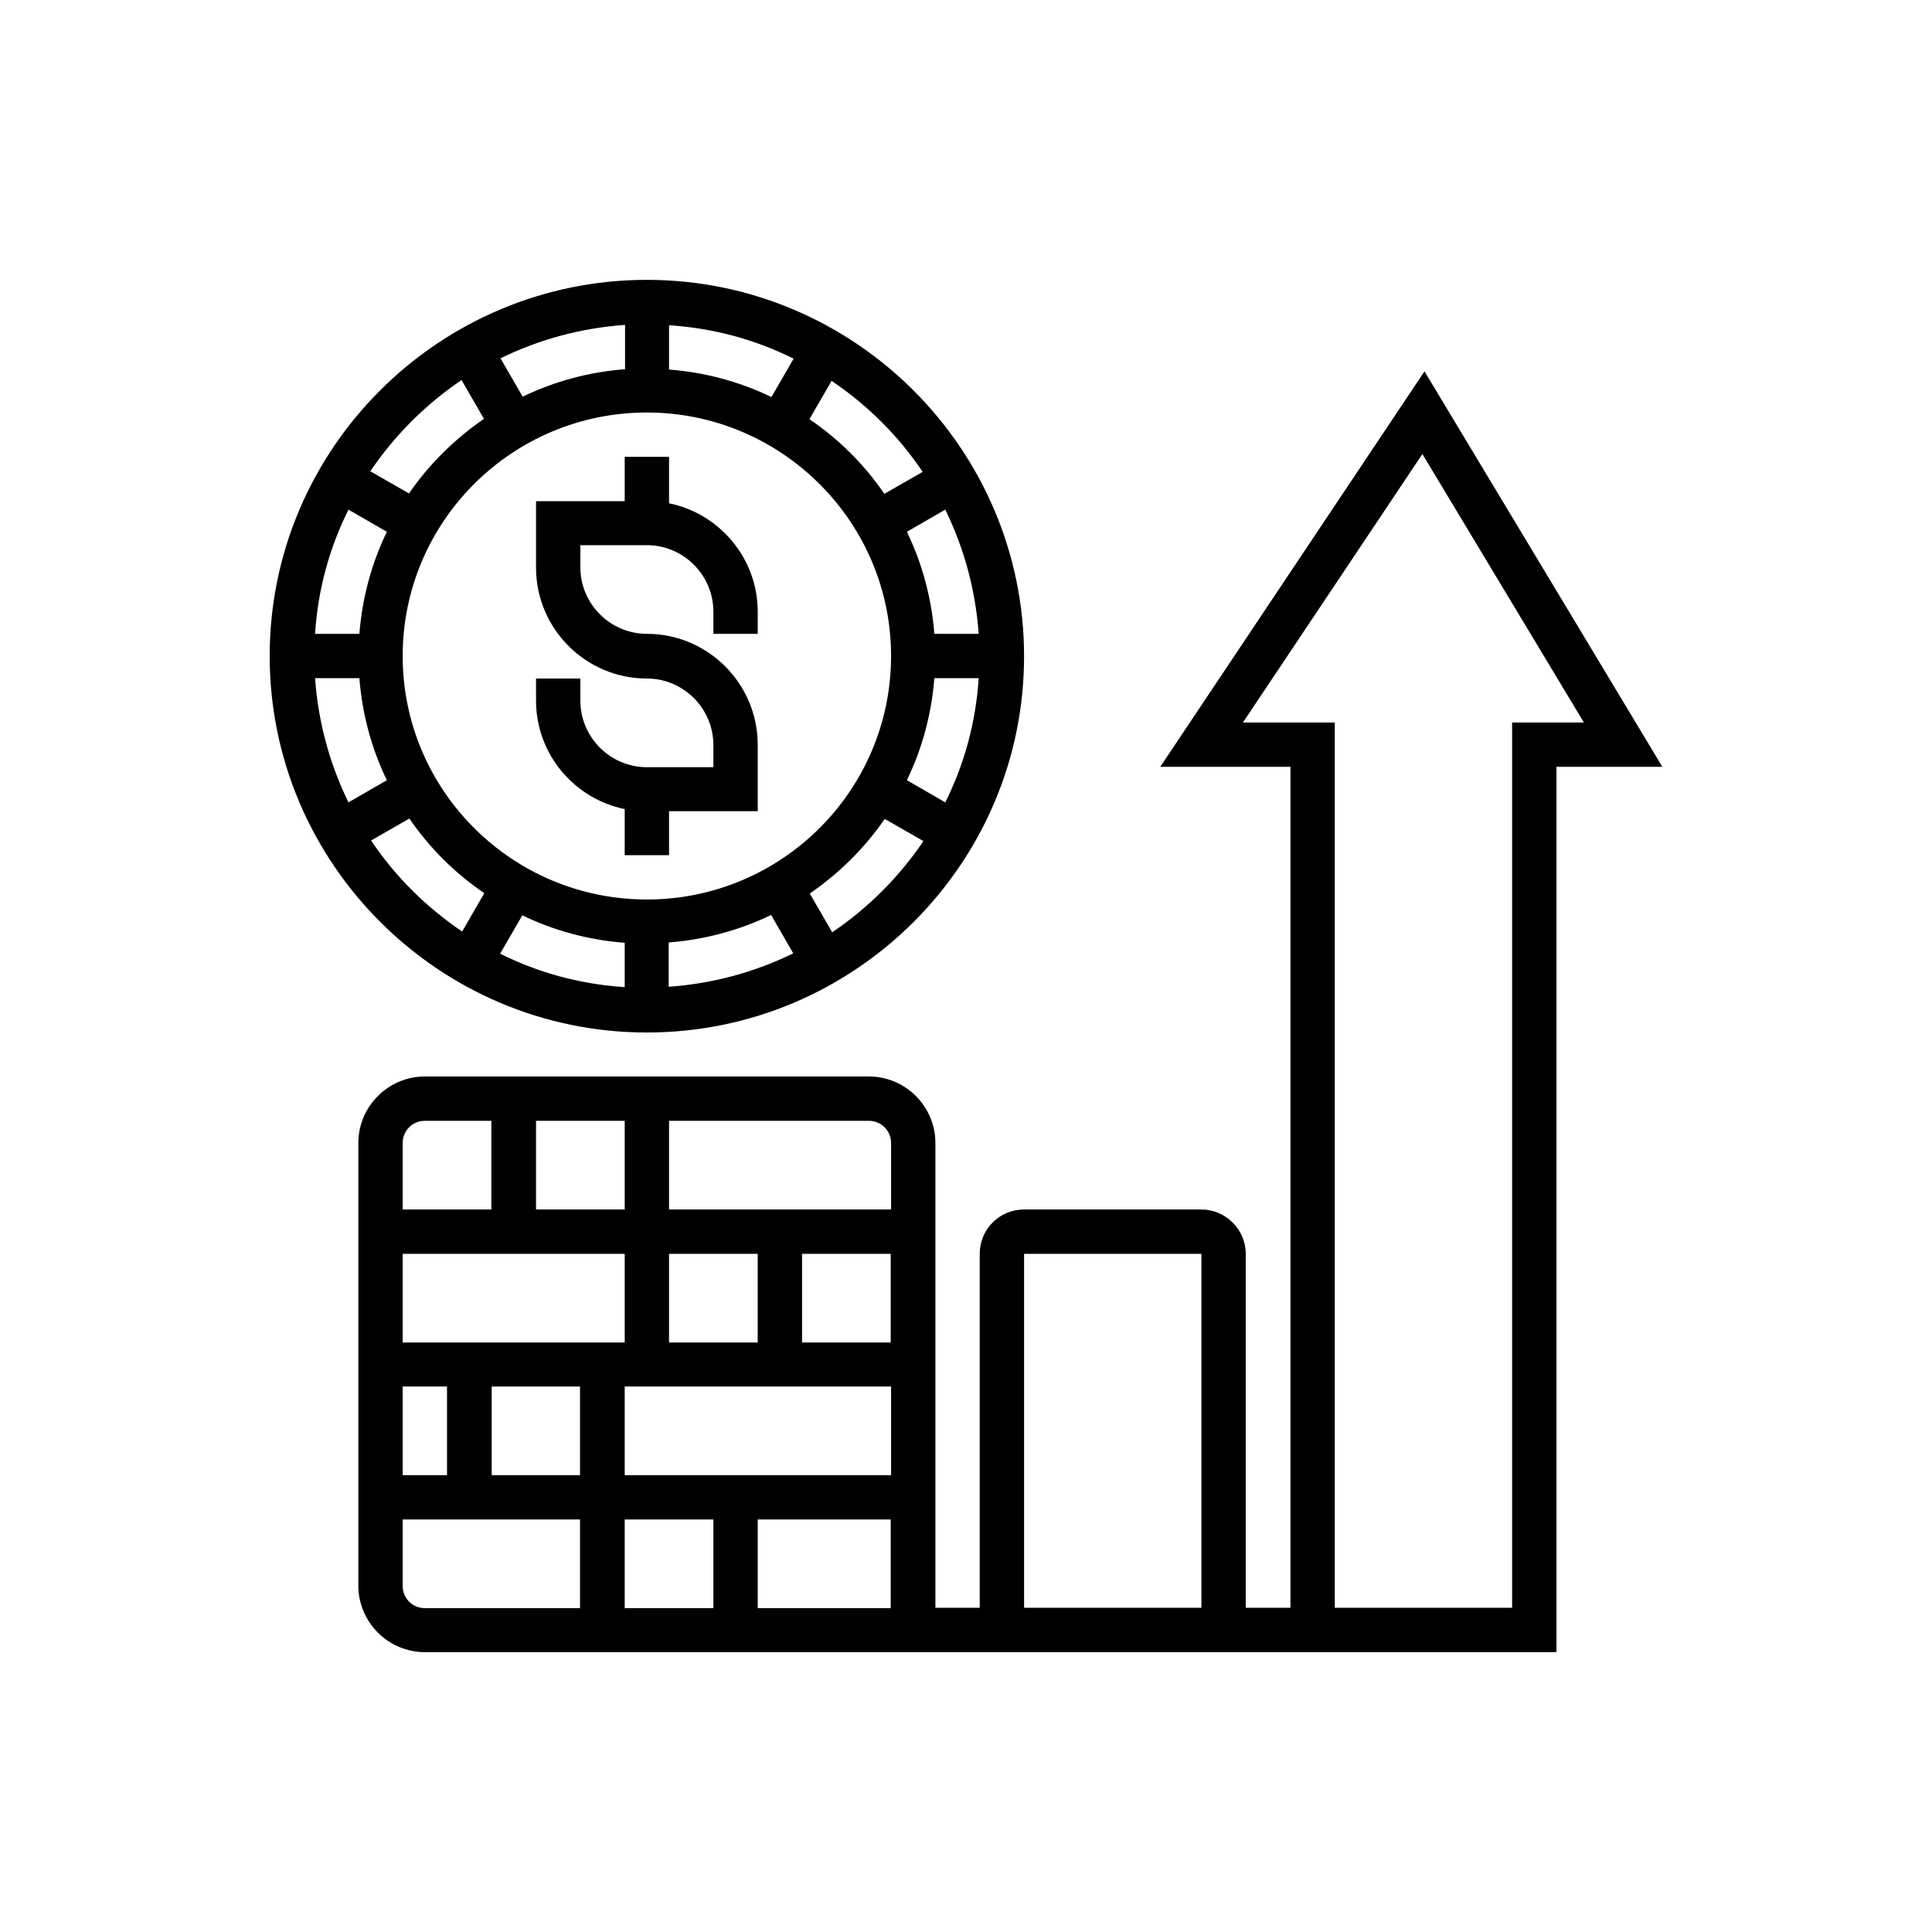
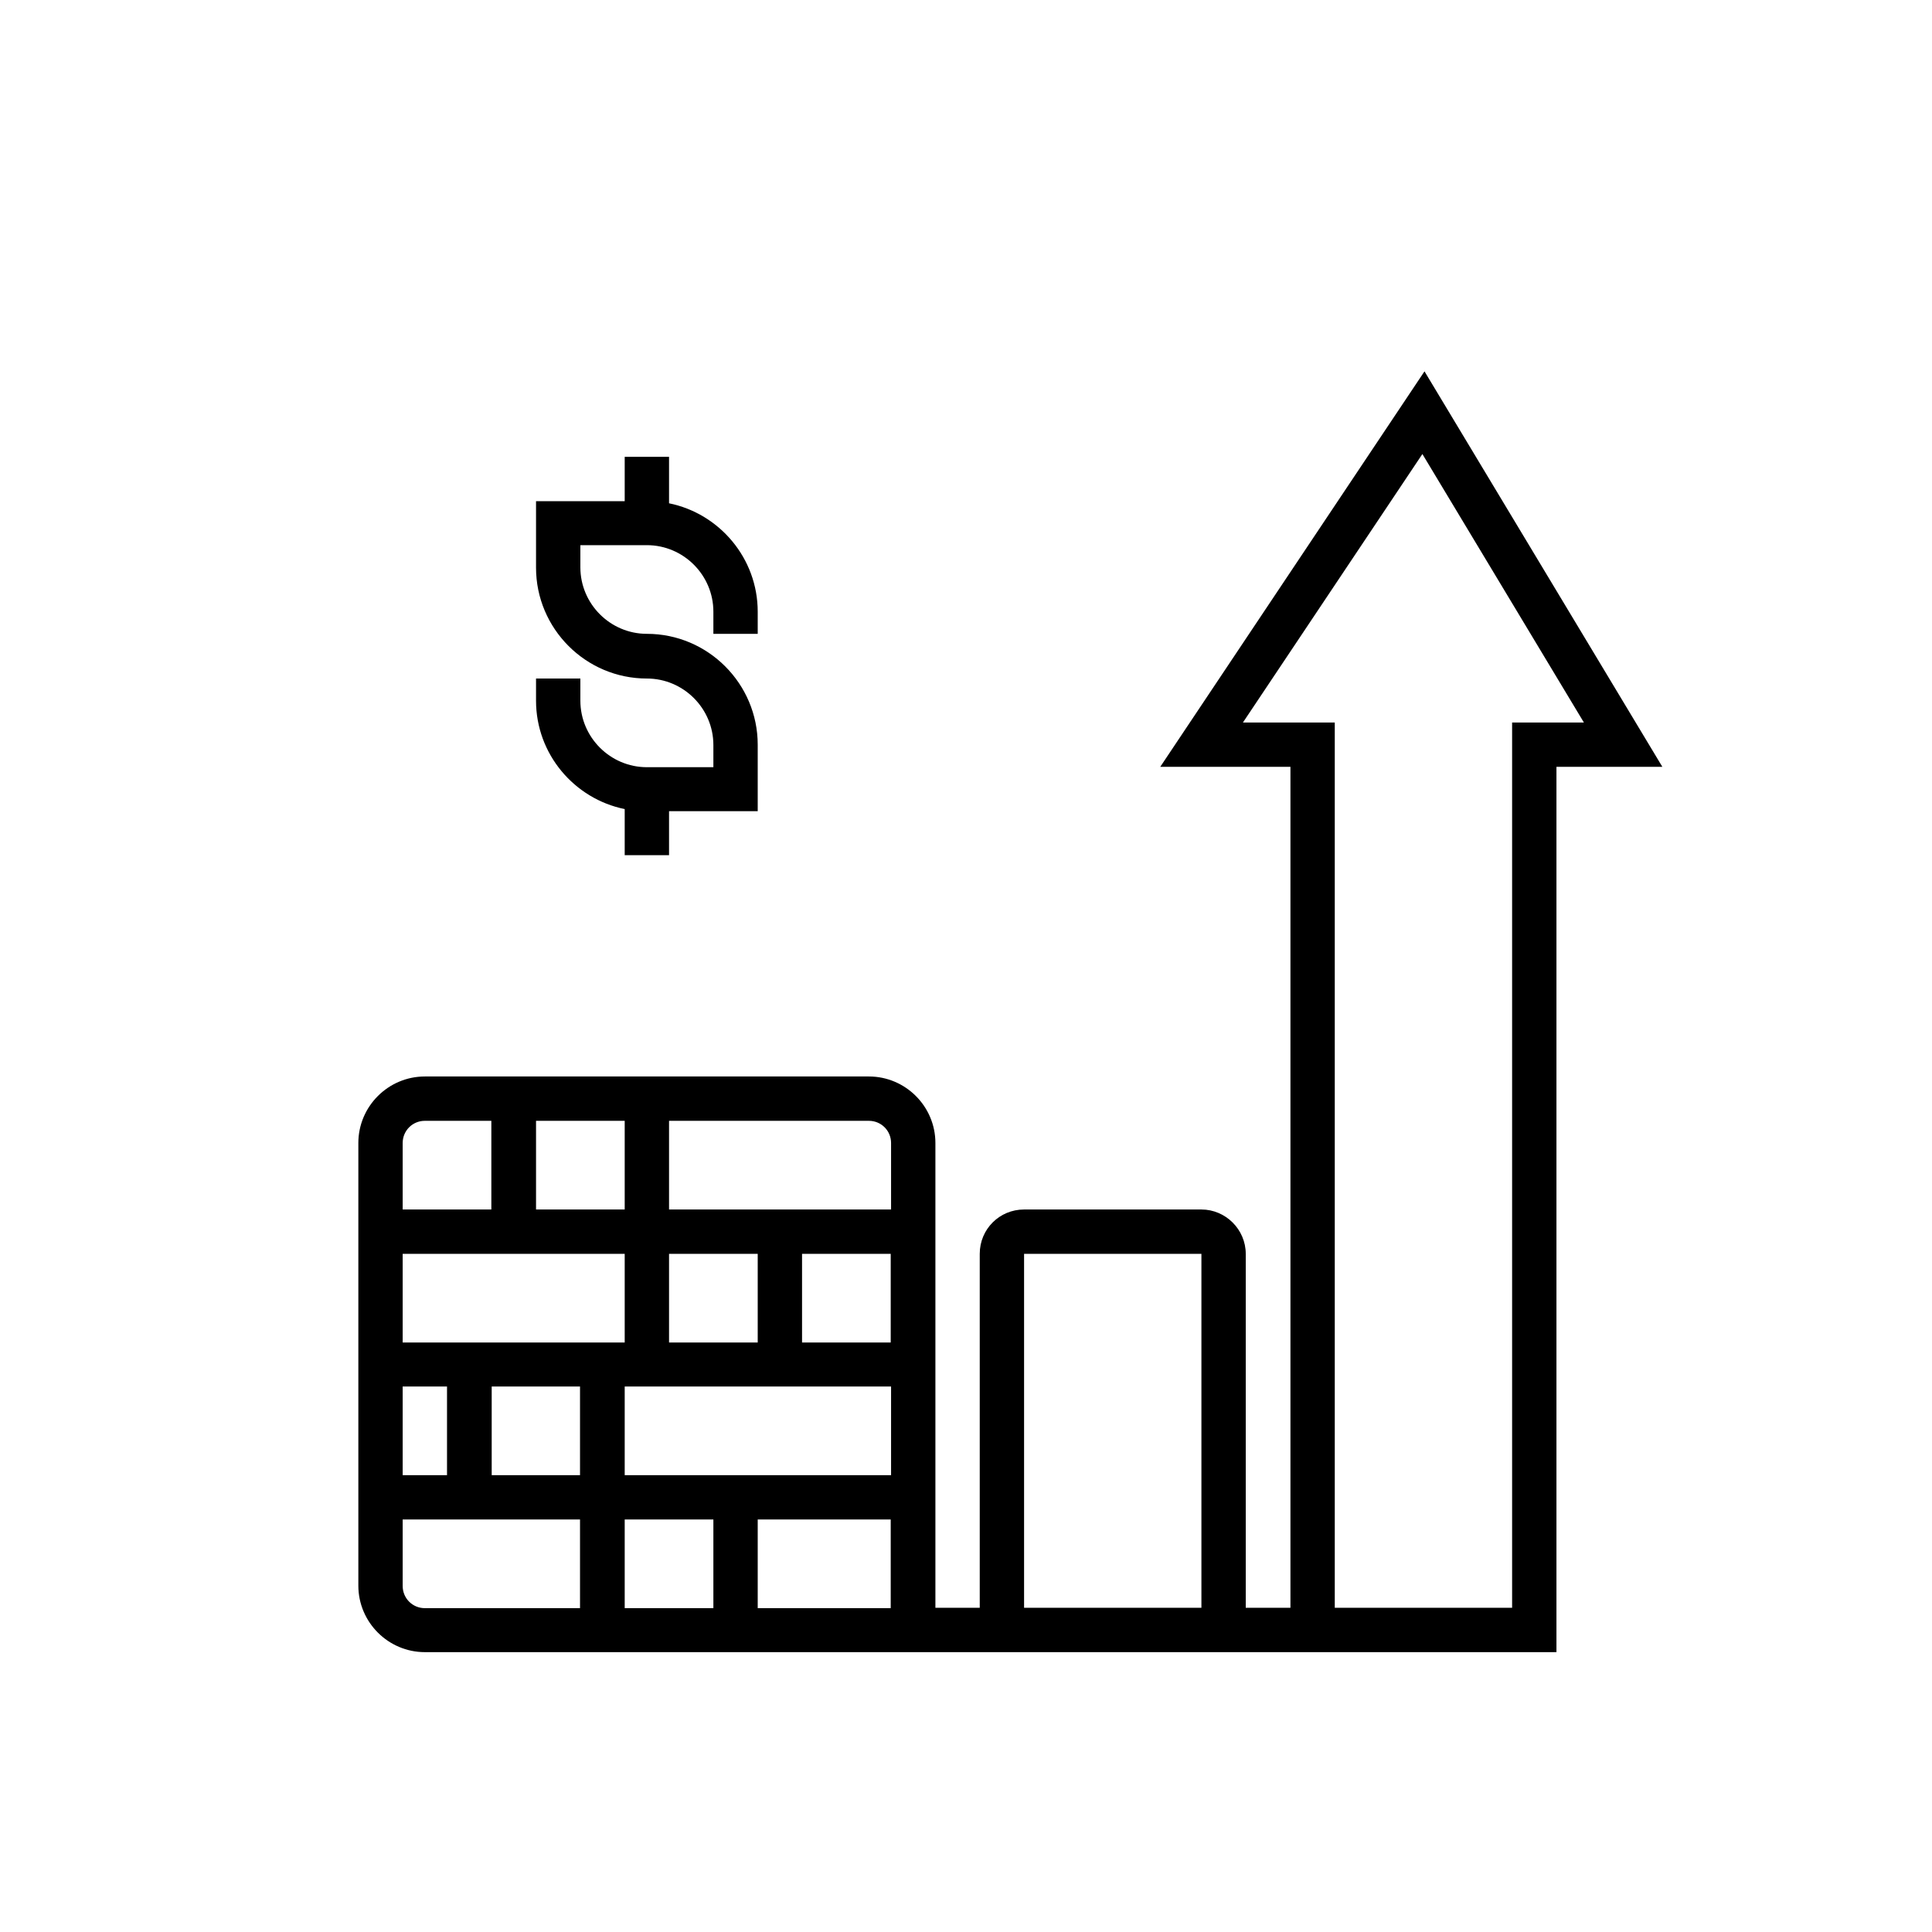
<svg xmlns="http://www.w3.org/2000/svg" width="1080" zoomAndPan="magnify" viewBox="0 0 810 810" height="1080" preserveAspectRatio="xMidYMid meet">
  <defs>
    <clipPath id="625a2ff716">
      <path d="M 224 191 L 318 191 L 318 359 L 224 359 Z M 224 191 " clip-rule="nonzero" />
    </clipPath>
    <clipPath id="5adbea87a2">
      <path d="M 261.91 339.059 L 261.91 358.531 L 280.5 358.531 L 280.5 340.09 L 317.676 340.09 L 317.676 312.211 C 317.676 286.688 296.875 265.738 271.207 265.738 C 255.863 265.738 243.324 253.199 243.324 237.859 L 243.324 228.562 L 271.207 228.562 C 286.547 228.562 299.086 241.105 299.086 256.445 L 299.086 265.738 L 317.676 265.738 L 317.676 256.445 C 317.676 234.023 301.594 215.289 280.5 211.008 L 280.5 191.535 L 261.91 191.535 L 261.91 210.125 L 224.734 210.125 L 224.734 238.004 C 224.734 263.527 245.535 284.477 271.207 284.477 C 286.547 284.477 299.086 297.016 299.086 312.355 L 299.086 321.652 L 271.207 321.652 C 255.863 321.652 243.324 309.109 243.324 293.77 L 243.324 284.477 L 224.734 284.477 L 224.734 293.77 C 224.734 316.191 240.816 334.926 261.91 339.207 Z M 261.91 339.059 " clip-rule="nonzero" />
    </clipPath>
    <clipPath id="5220392147">
      <path d="M 0.641 0.52 L 93.762 0.52 L 93.762 167.559 L 0.641 167.559 Z M 0.641 0.52 " clip-rule="nonzero" />
    </clipPath>
    <clipPath id="c4cf9f4cc5">
      <path d="M 37.91 148.059 L 37.91 167.531 L 56.5 167.531 L 56.5 149.09 L 93.676 149.09 L 93.676 121.211 C 93.676 95.688 72.875 74.738 47.207 74.738 C 31.863 74.738 19.324 62.199 19.324 46.859 L 19.324 37.562 L 47.207 37.562 C 62.547 37.562 75.086 50.105 75.086 65.445 L 75.086 74.738 L 93.676 74.738 L 93.676 65.445 C 93.676 43.023 77.594 24.289 56.5 20.008 L 56.5 0.535 L 37.91 0.535 L 37.91 19.125 L 0.734 19.125 L 0.734 47.004 C 0.734 72.527 21.535 93.477 47.207 93.477 C 62.547 93.477 75.086 106.016 75.086 121.355 L 75.086 130.652 L 47.207 130.652 C 31.863 130.652 19.324 118.109 19.324 102.77 L 19.324 93.477 L 0.734 93.477 L 0.734 102.77 C 0.734 125.191 16.816 143.926 37.91 148.207 Z M 37.91 148.059 " clip-rule="nonzero" />
    </clipPath>
    <clipPath id="7526b2e105">
      <rect x="0" width="94" y="0" height="168" />
    </clipPath>
    <clipPath id="43a9bae3b0">
      <path d="M 113 117 L 430 117 L 430 433 L 113 433 Z M 113 117 " clip-rule="nonzero" />
    </clipPath>
    <clipPath id="39e090b318">
      <path d="M 271.207 432.883 C 358.391 432.883 429.348 362.07 429.348 275.18 C 429.348 188.293 358.391 117.332 271.207 117.332 C 184.02 117.332 113.062 188.145 113.062 275.035 C 113.062 361.922 184.02 432.883 271.207 432.883 Z M 155.402 352.48 L 171.629 343.188 C 180.039 355.434 190.66 366.055 203.051 374.465 L 193.758 390.543 C 178.711 380.363 165.727 367.531 155.547 352.336 Z M 280.5 154.805 L 280.5 136.363 C 299.086 137.543 316.789 142.41 332.723 150.379 L 323.43 166.457 C 310.297 160.113 295.84 156.133 280.648 154.953 Z M 261.91 154.805 C 246.719 155.984 232.258 159.969 219.129 166.309 L 209.836 150.23 C 225.77 142.41 243.324 137.543 262.059 136.215 L 262.059 154.953 Z M 271.207 172.949 C 327.559 172.949 373.586 218.68 373.586 275.035 C 373.586 331.387 327.707 377.117 271.207 377.117 C 214.703 377.117 168.824 331.387 168.824 275.035 C 168.824 218.68 214.703 172.949 271.207 172.949 Z M 391.73 284.328 L 410.316 284.328 C 409.137 302.914 404.27 320.469 396.305 336.402 L 380.223 327.109 C 386.566 313.98 390.551 299.523 391.73 284.328 Z M 391.73 265.738 C 390.551 250.547 386.566 236.09 380.223 222.957 L 396.305 213.664 C 404.121 229.598 408.992 247.152 410.316 265.738 L 391.582 265.738 Z M 261.91 395.117 L 261.91 413.852 C 243.324 412.672 225.621 407.805 209.688 399.836 L 218.984 383.758 C 232.113 390.102 246.57 394.082 261.766 395.262 Z M 280.5 395.117 C 295.695 393.938 310.152 389.953 323.281 383.609 L 332.574 399.688 C 316.641 407.508 299.086 412.375 280.352 413.703 L 280.352 395.262 Z M 150.68 265.738 L 132.094 265.738 C 133.273 247.152 138.141 229.598 146.105 213.664 L 162.188 222.957 C 155.844 236.09 151.859 250.547 150.68 265.738 Z M 150.68 284.328 C 151.859 299.523 155.844 313.98 162.188 327.109 L 146.105 336.402 C 138.289 320.469 133.422 302.914 132.094 284.328 Z M 348.801 390.691 L 339.508 374.609 C 351.754 366.203 362.52 355.582 370.93 343.336 L 387.156 352.629 C 376.977 367.676 363.996 380.66 348.949 390.84 Z M 387.008 197.73 L 370.781 207.027 C 362.375 194.781 351.754 184.16 339.359 175.75 L 348.652 159.672 C 363.703 169.852 376.684 182.684 386.863 197.879 Z M 193.609 159.523 L 202.902 175.605 C 190.66 184.012 179.891 194.633 171.48 206.879 L 155.254 197.586 C 165.434 182.539 178.414 169.555 193.461 159.375 Z M 193.609 159.523 " clip-rule="nonzero" />
    </clipPath>
    <clipPath id="94b917d636">
-       <path d="M 0.039 0.121 L 316.359 0.121 L 316.359 315.961 L 0.039 315.961 Z M 0.039 0.121 " clip-rule="nonzero" />
-     </clipPath>
+       </clipPath>
    <clipPath id="1f9a36dd82">
      <path d="M 158.207 315.883 C 245.391 315.883 316.348 245.07 316.348 158.18 C 316.348 71.293 245.391 0.332 158.207 0.332 C 71.02 0.332 0.062 71.145 0.062 158.035 C 0.062 244.922 71.02 315.883 158.207 315.883 Z M 42.402 235.48 L 58.629 226.188 C 67.039 238.434 77.66 249.055 90.051 257.465 L 80.758 273.543 C 65.711 263.363 52.727 250.531 42.547 235.336 Z M 167.5 37.805 L 167.5 19.363 C 186.086 20.543 203.789 25.41 219.723 33.379 L 210.43 49.457 C 197.297 43.113 182.84 39.133 167.648 37.953 Z M 148.91 37.805 C 133.719 38.984 119.258 42.969 106.129 49.309 L 96.836 33.23 C 112.77 25.41 130.324 20.543 149.059 19.215 L 149.059 37.953 Z M 158.207 55.949 C 214.559 55.949 260.586 101.68 260.586 158.035 C 260.586 214.387 214.707 260.117 158.207 260.117 C 101.703 260.117 55.824 214.387 55.824 158.035 C 55.824 101.68 101.703 55.949 158.207 55.949 Z M 278.73 167.328 L 297.316 167.328 C 296.137 185.914 291.27 203.469 283.305 219.402 L 267.223 210.109 C 273.566 196.98 277.551 182.523 278.73 167.328 Z M 278.73 148.738 C 277.551 133.547 273.566 119.09 267.223 105.957 L 283.305 96.664 C 291.121 112.598 295.992 130.152 297.316 148.738 L 278.582 148.738 Z M 148.91 278.117 L 148.91 296.852 C 130.324 295.672 112.621 290.805 96.688 282.836 L 105.984 266.758 C 119.113 273.102 133.57 277.082 148.766 278.262 Z M 167.5 278.117 C 182.695 276.938 197.152 272.953 210.281 266.609 L 219.574 282.688 C 203.641 290.508 186.086 295.375 167.352 296.703 L 167.352 278.262 Z M 37.68 148.738 L 19.094 148.738 C 20.273 130.152 25.141 112.598 33.105 96.664 L 49.188 105.957 C 42.844 119.09 38.859 133.547 37.68 148.738 Z M 37.68 167.328 C 38.859 182.523 42.844 196.98 49.188 210.109 L 33.105 219.402 C 25.289 203.469 20.422 185.914 19.094 167.328 Z M 235.801 273.691 L 226.508 257.609 C 238.754 249.203 249.52 238.582 257.93 226.336 L 274.156 235.629 C 263.977 250.676 250.996 263.66 235.949 273.84 Z M 274.008 80.73 L 257.781 90.027 C 249.375 77.781 238.754 67.16 226.359 58.75 L 235.652 42.672 C 250.703 52.852 263.684 65.684 273.863 80.879 Z M 80.609 42.523 L 89.902 58.605 C 77.66 67.012 66.891 77.633 58.48 89.879 L 42.254 80.586 C 52.434 65.539 65.414 52.555 80.461 42.375 Z M 80.609 42.523 " clip-rule="nonzero" />
    </clipPath>
    <clipPath id="b87f2902ba">
      <rect x="0" width="317" y="0" height="316" />
    </clipPath>
    <clipPath id="5eb9079a76">
      <path d="M 150 155 L 697 155 L 697 693 L 150 693 Z M 150 155 " clip-rule="nonzero" />
    </clipPath>
    <clipPath id="f6ef0f0134">
      <path d="M 597.227 155.688 L 486.438 321.504 L 541.023 321.504 L 541.023 674.078 L 522.285 674.078 L 522.285 525.672 C 522.285 515.492 513.879 507.086 503.699 507.086 L 429.348 507.086 C 419.023 507.086 410.762 515.348 410.762 525.672 L 410.762 674.078 L 392.172 674.078 L 392.172 479.203 C 392.172 463.859 379.633 451.32 364.293 451.32 L 178.121 451.32 C 162.777 451.32 150.238 463.859 150.238 479.203 L 150.238 664.785 C 150.238 680.129 162.777 692.668 178.121 692.668 L 652.547 692.668 L 652.547 321.504 L 696.953 321.504 Z M 373.586 479.203 L 373.586 507.086 L 280.5 507.086 L 280.5 469.91 L 364.293 469.91 C 369.453 469.91 373.586 474.039 373.586 479.203 Z M 261.91 618.465 L 261.91 581.289 L 373.586 581.289 L 373.586 618.465 Z M 299.086 637.051 L 299.086 674.227 L 261.91 674.227 L 261.91 637.051 Z M 261.91 525.672 L 261.91 562.848 L 168.824 562.848 L 168.824 525.672 Z M 224.734 507.086 L 224.734 469.91 L 261.91 469.91 L 261.91 507.086 Z M 280.5 562.699 L 280.5 525.672 L 317.676 525.672 L 317.676 562.848 L 280.5 562.848 Z M 187.414 581.289 L 187.414 618.465 L 168.824 618.465 L 168.824 581.289 Z M 206 581.289 L 243.176 581.289 L 243.176 618.465 L 206.148 618.465 L 206.148 581.289 Z M 336.262 562.699 L 336.262 525.672 L 373.438 525.672 L 373.438 562.848 L 336.262 562.848 Z M 178.121 469.91 L 206 469.91 L 206 507.086 L 168.824 507.086 L 168.824 479.203 C 168.824 474.039 172.957 469.91 178.121 469.91 Z M 168.824 664.785 L 168.824 637.051 L 243.176 637.051 L 243.176 674.227 L 178.121 674.227 C 172.957 674.227 168.824 670.098 168.824 664.934 Z M 317.676 674.078 L 317.676 637.051 L 373.438 637.051 L 373.438 674.227 L 317.676 674.227 Z M 429.348 525.672 L 503.699 525.672 L 503.699 674.078 L 429.348 674.078 Z M 633.961 302.914 L 633.961 674.078 L 559.609 674.078 L 559.609 302.914 L 521.105 302.914 L 596.344 190.355 L 664.055 302.914 Z M 633.961 302.914 " clip-rule="nonzero" />
    </clipPath>
    <clipPath id="06e5b3a4d0">
      <path d="M 0 0.52 L 546.961 0.52 L 546.961 537.879 L 0 537.879 Z M 0 0.52 " clip-rule="nonzero" />
    </clipPath>
    <clipPath id="eba1b91484">
      <path d="M 447.227 0.688 L 336.438 166.504 L 391.023 166.504 L 391.023 519.078 L 372.285 519.078 L 372.285 370.672 C 372.285 360.492 363.879 352.086 353.699 352.086 L 279.348 352.086 C 269.023 352.086 260.762 360.348 260.762 370.672 L 260.762 519.078 L 242.172 519.078 L 242.172 324.203 C 242.172 308.859 229.633 296.32 214.293 296.32 L 28.121 296.32 C 12.777 296.32 0.238 308.859 0.238 324.203 L 0.238 509.785 C 0.238 525.129 12.777 537.668 28.121 537.668 L 502.547 537.668 L 502.547 166.504 L 546.953 166.504 Z M 223.586 324.203 L 223.586 352.086 L 130.5 352.086 L 130.5 314.91 L 214.293 314.91 C 219.453 314.91 223.586 319.039 223.586 324.203 Z M 111.91 463.465 L 111.91 426.289 L 223.586 426.289 L 223.586 463.465 Z M 149.086 482.051 L 149.086 519.227 L 111.91 519.227 L 111.91 482.051 Z M 111.91 370.672 L 111.91 407.848 L 18.824 407.848 L 18.824 370.672 Z M 74.734 352.086 L 74.734 314.91 L 111.91 314.91 L 111.91 352.086 Z M 130.5 407.699 L 130.5 370.672 L 167.676 370.672 L 167.676 407.848 L 130.5 407.848 Z M 37.414 426.289 L 37.414 463.465 L 18.824 463.465 L 18.824 426.289 Z M 56 426.289 L 93.176 426.289 L 93.176 463.465 L 56.148 463.465 L 56.148 426.289 Z M 186.262 407.699 L 186.262 370.672 L 223.438 370.672 L 223.438 407.848 L 186.262 407.848 Z M 28.121 314.91 L 56 314.91 L 56 352.086 L 18.824 352.086 L 18.824 324.203 C 18.824 319.039 22.957 314.91 28.121 314.91 Z M 18.824 509.785 L 18.824 482.051 L 93.176 482.051 L 93.176 519.227 L 28.121 519.227 C 22.957 519.227 18.824 515.098 18.824 509.934 Z M 167.676 519.078 L 167.676 482.051 L 223.438 482.051 L 223.438 519.227 L 167.676 519.227 Z M 279.348 370.672 L 353.699 370.672 L 353.699 519.078 L 279.348 519.078 Z M 483.961 147.914 L 483.961 519.078 L 409.609 519.078 L 409.609 147.914 L 371.105 147.914 L 446.344 35.355 L 514.055 147.914 Z M 483.961 147.914 " clip-rule="nonzero" />
    </clipPath>
    <clipPath id="cfc93e549f">
      <rect x="0" width="547" y="0" height="538" />
    </clipPath>
  </defs>
  <g clip-path="url(#625a2ff716)">
    <g clip-path="url(#5adbea87a2)">
      <g transform="matrix(1, 0, 0, 1, 224, 191)">
        <g clip-path="url(#7526b2e105)">
          <g clip-path="url(#5220392147)">
            <g clip-path="url(#c4cf9f4cc5)">
              <rect x="-402.2" width="1166.4" fill="#000000" height="1166.4" y="-369.2" fill-opacity="1" />
            </g>
          </g>
        </g>
      </g>
    </g>
  </g>
  <g clip-path="url(#43a9bae3b0)">
    <g clip-path="url(#39e090b318)">
      <g transform="matrix(1, 0, 0, 1, 113, 117)">
        <g clip-path="url(#b87f2902ba)">
          <g clip-path="url(#94b917d636)">
            <g clip-path="url(#1f9a36dd82)">
              <rect x="-291.2" width="1166.4" fill="#000000" height="1166.4" y="-295.2" fill-opacity="1" />
            </g>
          </g>
        </g>
      </g>
    </g>
  </g>
  <g clip-path="url(#5eb9079a76)">
    <g clip-path="url(#f6ef0f0134)">
      <g transform="matrix(1, 0, 0, 1, 150, 155)">
        <g clip-path="url(#cfc93e549f)">
          <g clip-path="url(#06e5b3a4d0)">
            <g clip-path="url(#eba1b91484)">
              <rect x="-328.2" width="1166.4" fill="#000000" height="1166.4" y="-333.2" fill-opacity="1" />
            </g>
          </g>
        </g>
      </g>
    </g>
  </g>
</svg>